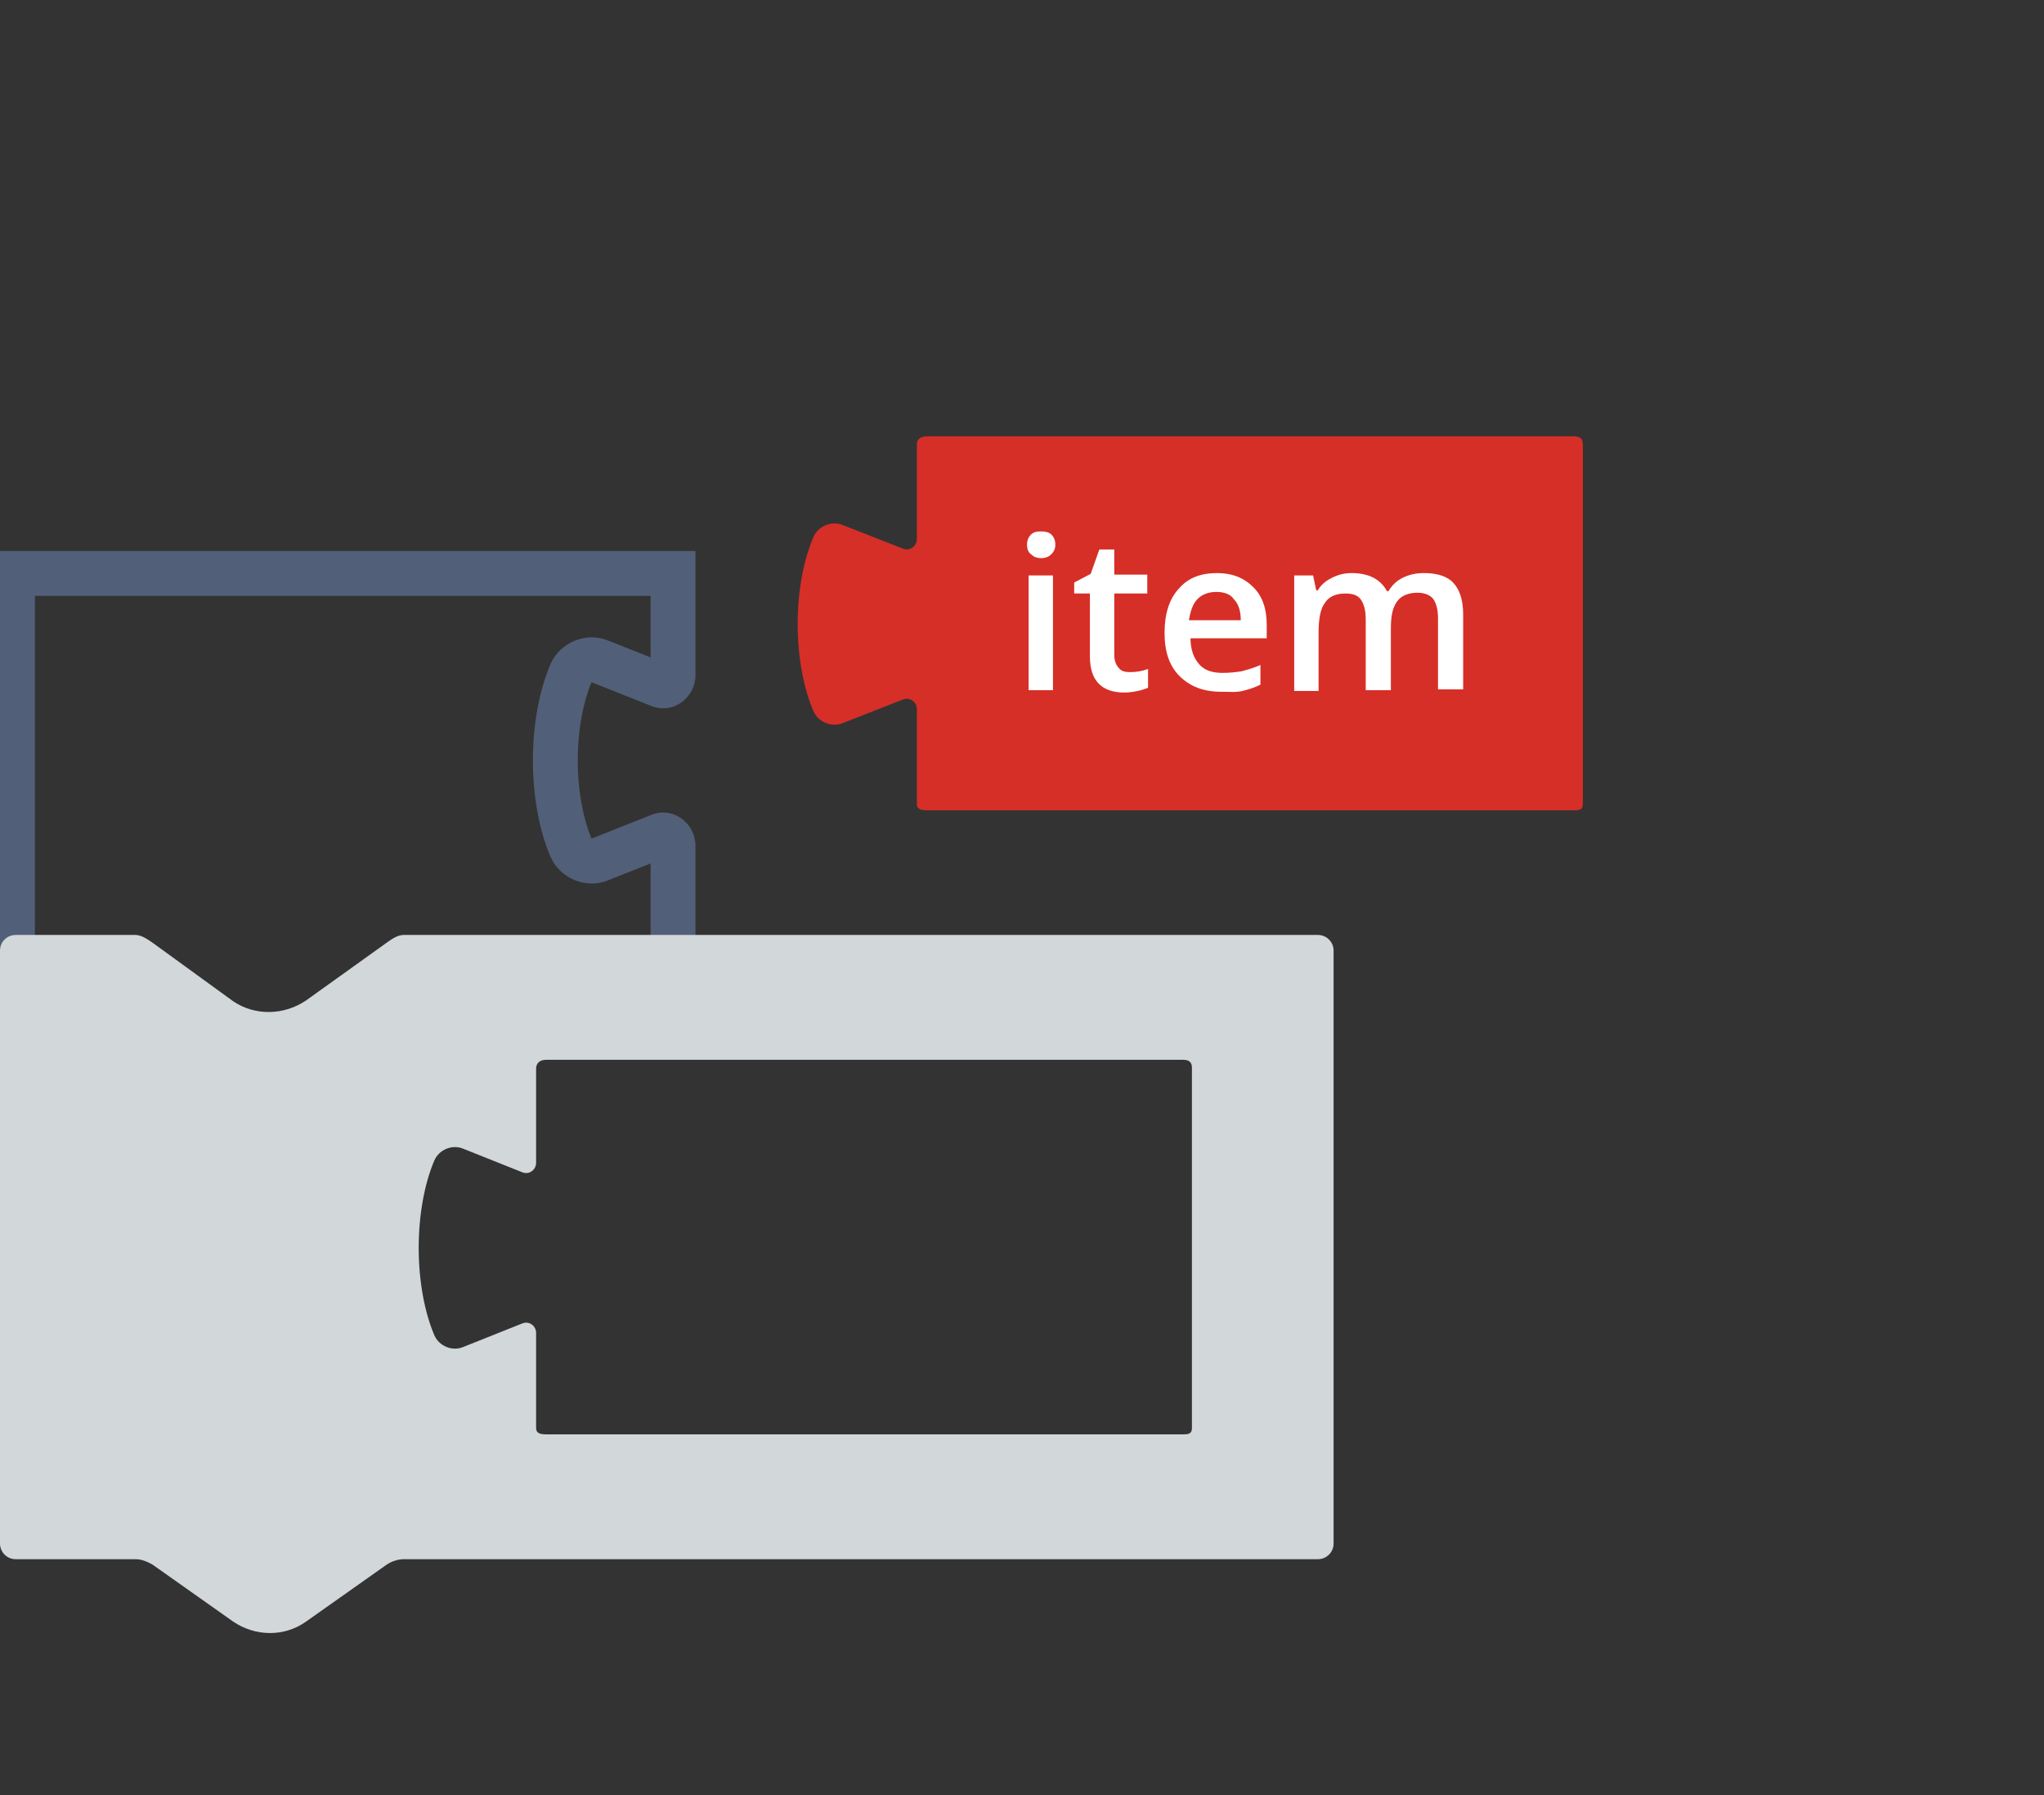
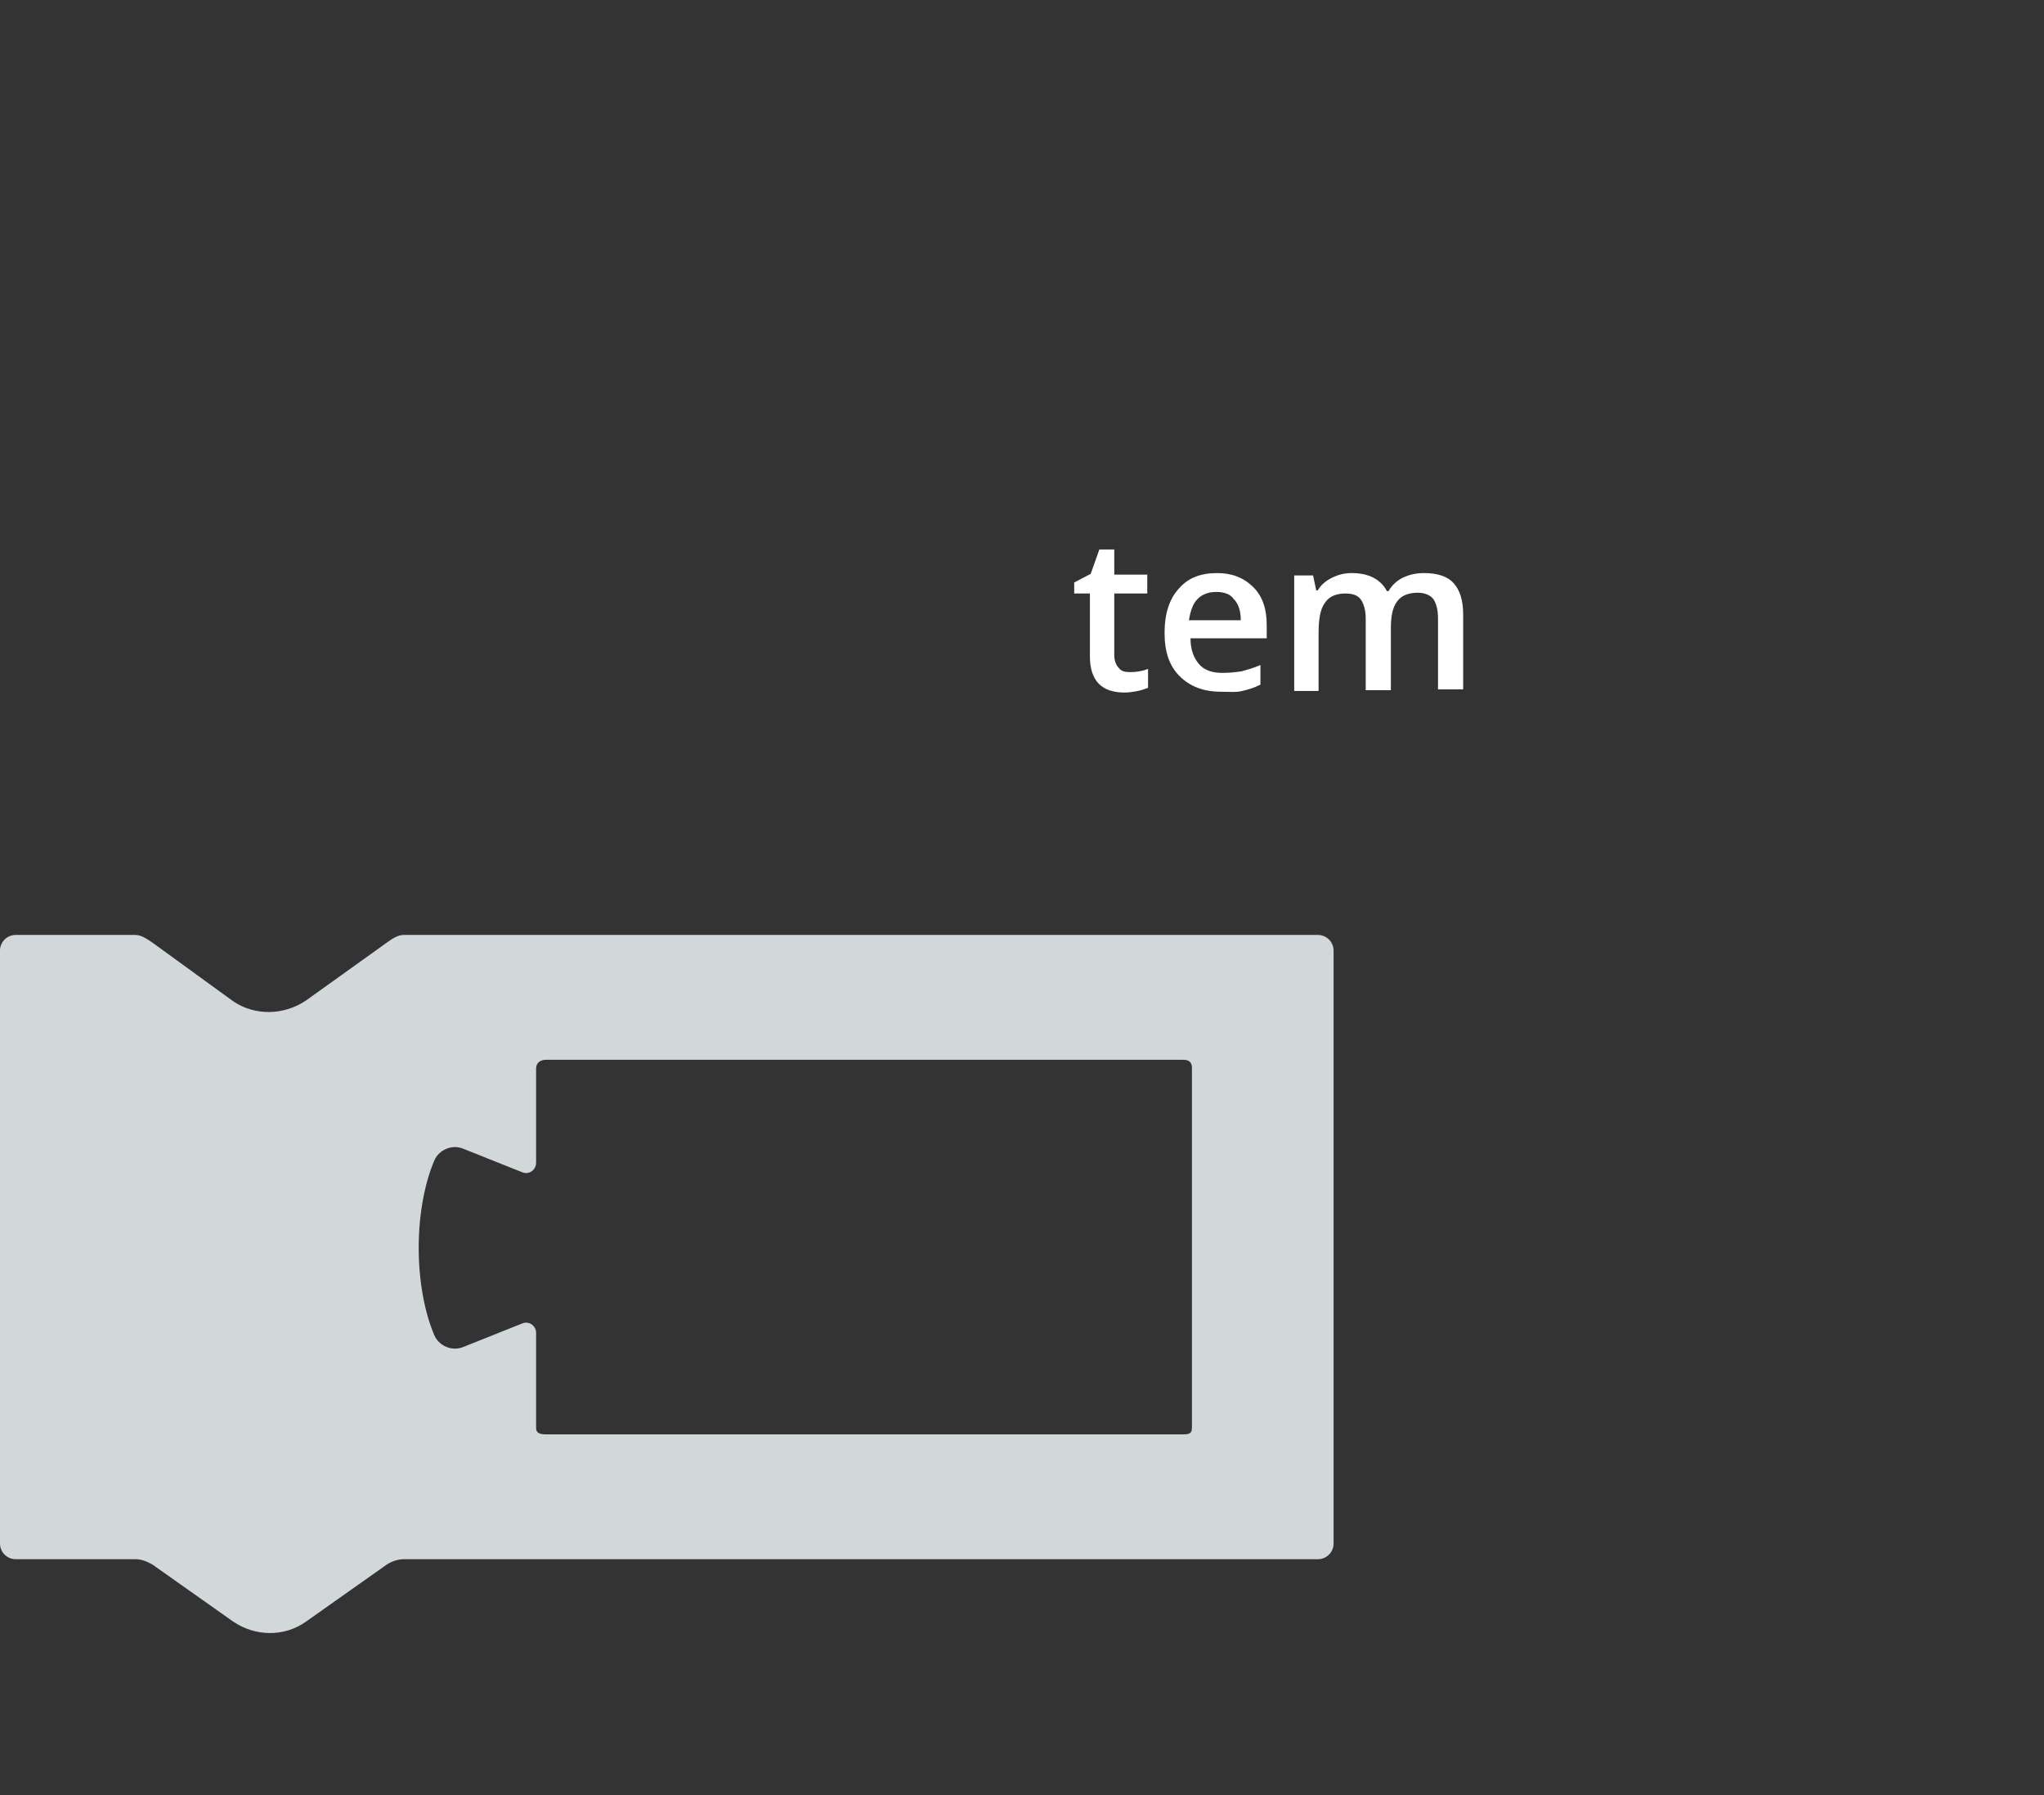
<svg xmlns="http://www.w3.org/2000/svg" width="164" height="144" viewBox="0 0 164 144" fill="none">
  <rect x="0" y="0" width="164" height="144" fill="#333333" stroke="none" />
  <g clip-path="url(#clip0_324_258)">
-     <path fill-rule="evenodd" clip-rule="evenodd" d="M-0.8 44.2H55.8V54.188C55.8 55.896 54.049 57.396 52.178 56.601L47.47 54.73C47.469 54.731 47.468 54.731 47.468 54.731C47.465 54.732 47.463 54.733 47.461 54.734C46.826 56.216 46.358 58.455 46.358 61C46.358 63.545 46.826 65.784 47.461 67.265C47.463 67.267 47.465 67.268 47.468 67.269C47.468 67.269 47.469 67.269 47.47 67.269L52.178 65.399C54.049 64.604 55.8 66.104 55.8 67.812V75.438H52.2V69.264L48.827 70.604C47.028 71.354 44.926 70.478 44.165 68.713C43.293 66.695 42.758 63.943 42.758 61C42.758 58.057 43.293 55.305 44.165 53.287C44.926 51.522 47.028 50.646 48.827 51.396L52.2 52.736V47.8H2.8V76H-0.8V44.2Z" fill="#525F78" />
    <path d="M43.83 85.015H94.944C95.383 85.015 95.634 85.203 95.634 85.641V114.561C95.634 114.999 95.383 115.061 94.944 115.061H43.83C43.39 115.061 43.014 114.999 43.014 114.561V106.924C43.014 106.361 42.448 105.922 41.883 106.173L40.941 106.548L37.174 108.051C36.295 108.426 35.227 107.988 34.85 107.112C34.097 105.359 33.594 102.855 33.594 100.101C33.594 97.347 34.097 94.843 34.85 93.09C35.227 92.214 36.295 91.776 37.174 92.151L40.941 93.654L41.883 94.029C42.448 94.279 43.014 93.841 43.014 93.278V85.641C43.076 85.203 43.39 85.015 43.83 85.015ZM0 123.825C0 124.513 0.565 125.077 1.256 125.077H10.863C11.366 125.077 11.805 125.264 12.245 125.515L18.712 130.084C20.471 131.274 22.794 131.336 24.552 130.084L31.02 125.515C31.397 125.264 31.899 125.077 32.401 125.077H105.744C106.435 125.077 107 124.513 107 123.825V76.252C107 75.563 106.435 75 105.744 75H32.401C31.899 75 31.459 75.313 31.02 75.626L24.552 80.258C22.794 81.447 20.471 81.51 18.712 80.321L12.245 75.626C11.868 75.376 11.366 75 10.863 75H1.256C0.565 75 0 75.563 0 76.252V123.825Z" fill="#D2D7D9" />
-     <path d="M73.565 35.625V43.25C73.565 43.812 72.991 44.25 72.417 44L71.46 43.625L67.635 42.125C66.742 41.75 65.658 42.188 65.275 43.062C64.51 44.812 64 47.312 64 50.062C64 52.812 64.51 55.312 65.275 57.062C65.658 57.938 66.742 58.375 67.635 58L71.46 56.5L72.417 56.125C72.991 55.875 73.565 56.312 73.565 56.875V64.5C73.565 64.938 73.947 65 74.394 65H126.299C126.745 65 127 64.938 127 64.5V35.625C127 35.188 126.745 35 126.299 35H74.394C73.947 35 73.565 35.188 73.565 35.625Z" fill="#D62F27" />
-     <path d="M82.405 43.701C82.405 43.322 82.531 43.07 82.72 42.881C82.909 42.692 83.161 42.629 83.54 42.629C83.855 42.629 84.17 42.692 84.359 42.881C84.549 43.07 84.674 43.322 84.674 43.701C84.674 44.016 84.549 44.268 84.359 44.457C84.17 44.647 83.918 44.773 83.54 44.773C83.161 44.773 82.909 44.647 82.72 44.457C82.531 44.331 82.405 44.079 82.405 43.701ZM84.485 55.365H82.531V46.16H84.485V55.365Z" fill="white" />
    <path d="M90.664 53.915C91.169 53.915 91.61 53.852 92.114 53.663V55.176C91.925 55.239 91.61 55.365 91.295 55.428C90.979 55.491 90.601 55.554 90.223 55.554C88.394 55.554 87.449 54.608 87.449 52.654V47.61H86.188V46.727L87.512 46.034L88.205 44.079H89.403V46.097H92.051V47.61H89.403V52.528C89.403 52.969 89.529 53.347 89.781 53.599C89.971 53.852 90.286 53.915 90.664 53.915Z" fill="white" />
    <path d="M97.978 55.491C96.528 55.491 95.456 55.05 94.636 54.23C93.817 53.41 93.438 52.275 93.438 50.762C93.438 49.249 93.817 48.051 94.573 47.231C95.33 46.349 96.339 45.971 97.663 45.971C98.861 45.971 99.806 46.349 100.563 47.105C101.319 47.862 101.635 48.871 101.635 50.132V51.204H95.519C95.519 52.086 95.771 52.78 96.213 53.284C96.654 53.789 97.284 53.978 98.104 53.978C98.671 53.978 99.176 53.915 99.617 53.852C100.058 53.725 100.563 53.599 101.13 53.347V54.923C100.626 55.176 100.185 55.302 99.68 55.428C99.176 55.554 98.608 55.491 97.978 55.491ZM97.6 47.484C96.969 47.484 96.465 47.673 96.086 48.051C95.708 48.429 95.519 48.997 95.393 49.754H99.554C99.554 48.997 99.365 48.429 98.987 48.051C98.734 47.673 98.23 47.484 97.6 47.484Z" fill="white" />
    <path d="M109.579 55.365V49.69C109.579 48.997 109.453 48.492 109.201 48.114C108.948 47.736 108.507 47.61 107.94 47.61C107.183 47.61 106.616 47.862 106.3 48.366C105.922 48.871 105.796 49.69 105.796 50.825V55.428H103.841V46.16H105.355L105.607 47.358H105.733C105.985 46.916 106.363 46.601 106.868 46.349C107.372 46.097 107.877 45.971 108.444 45.971C109.831 45.971 110.777 46.475 111.281 47.421H111.407C111.659 46.979 112.038 46.601 112.542 46.349C113.047 46.097 113.614 45.971 114.244 45.971C115.316 45.971 116.136 46.223 116.64 46.79C117.145 47.358 117.397 48.177 117.397 49.312V55.302H115.379V49.627C115.379 48.934 115.253 48.429 115.001 48.051C114.749 47.736 114.308 47.547 113.74 47.547C112.983 47.547 112.416 47.799 112.101 48.24C111.723 48.745 111.596 49.438 111.596 50.447V55.365H109.579Z" fill="white" />
  </g>
  <defs>
    <clipPath id="clip0_324_258">
      <rect width="164" height="144" fill="white" />
    </clipPath>
  </defs>
</svg>